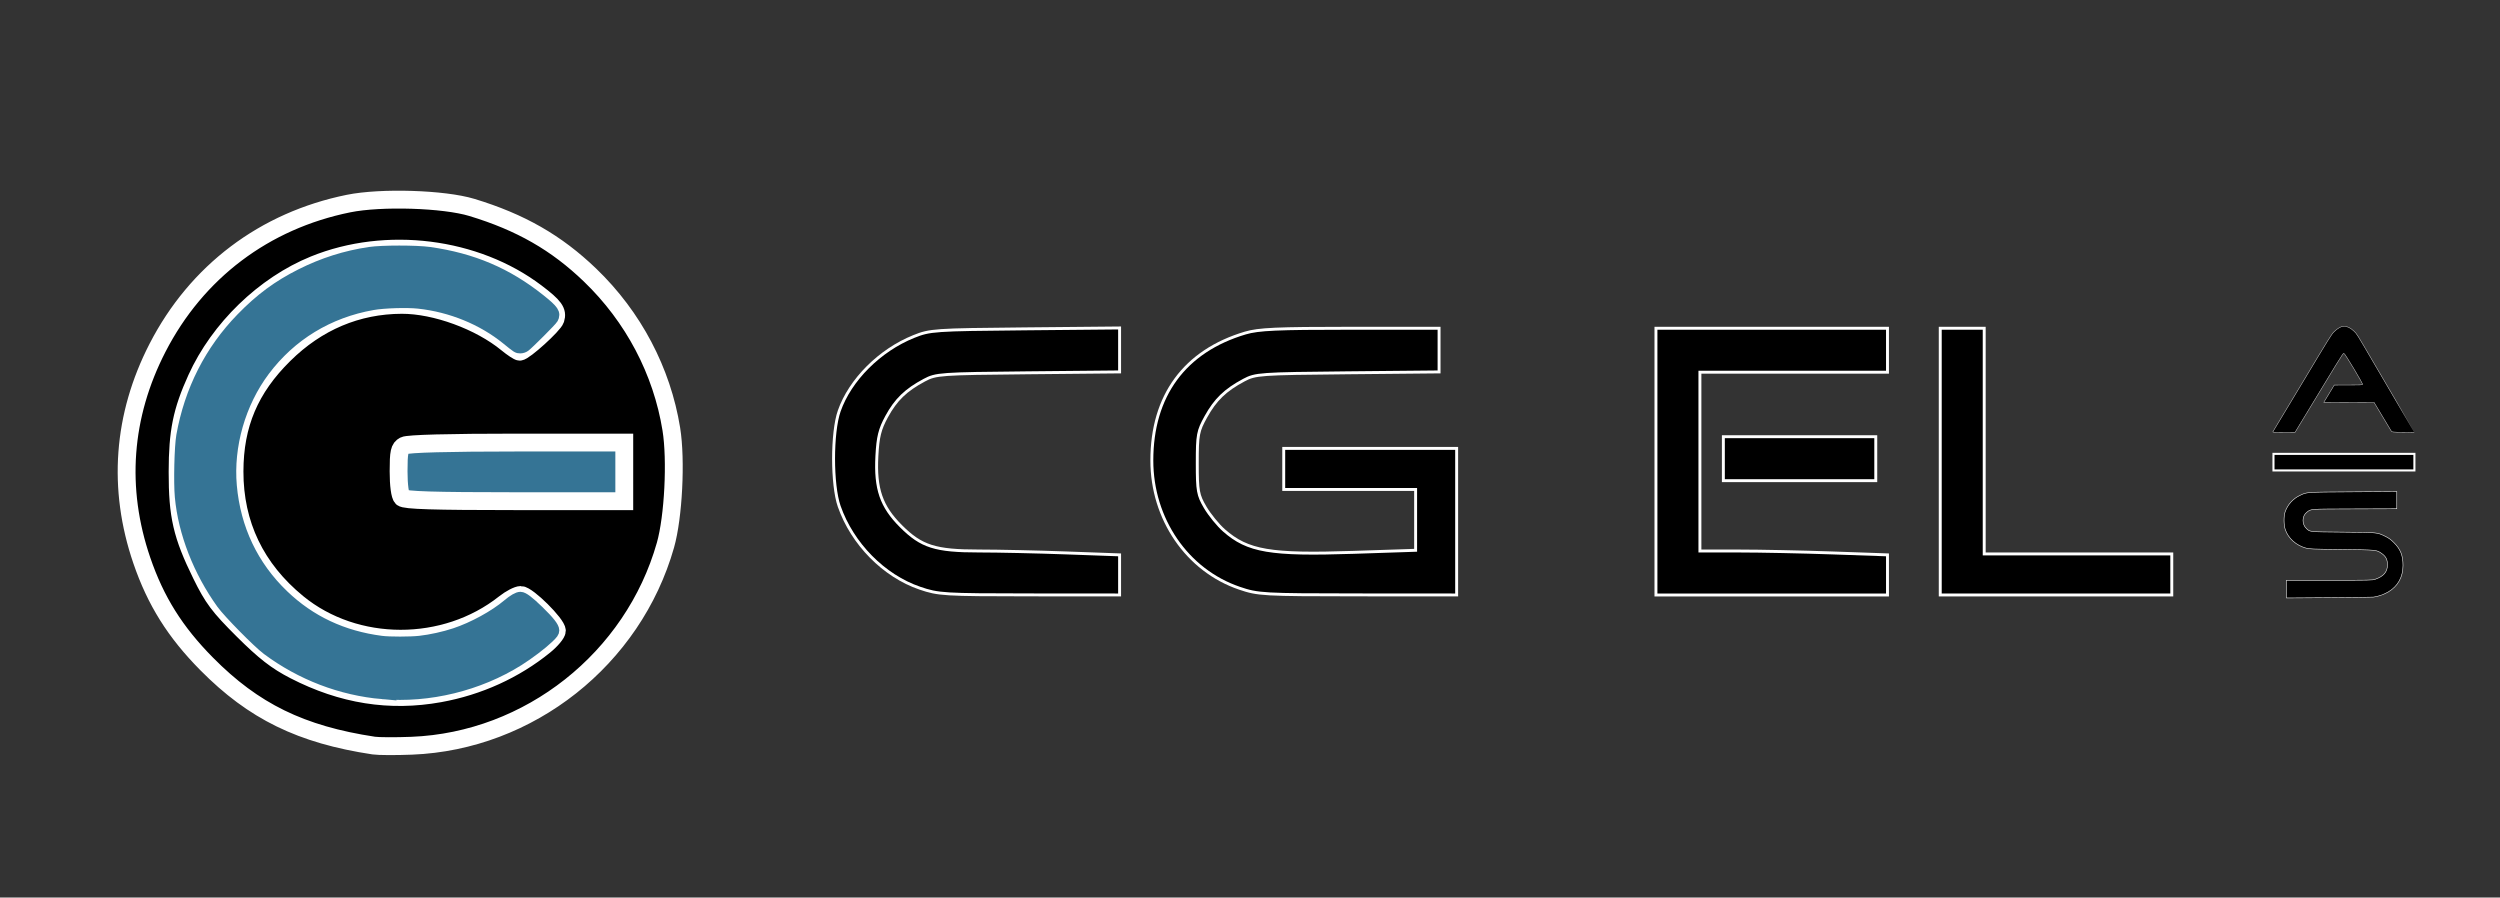
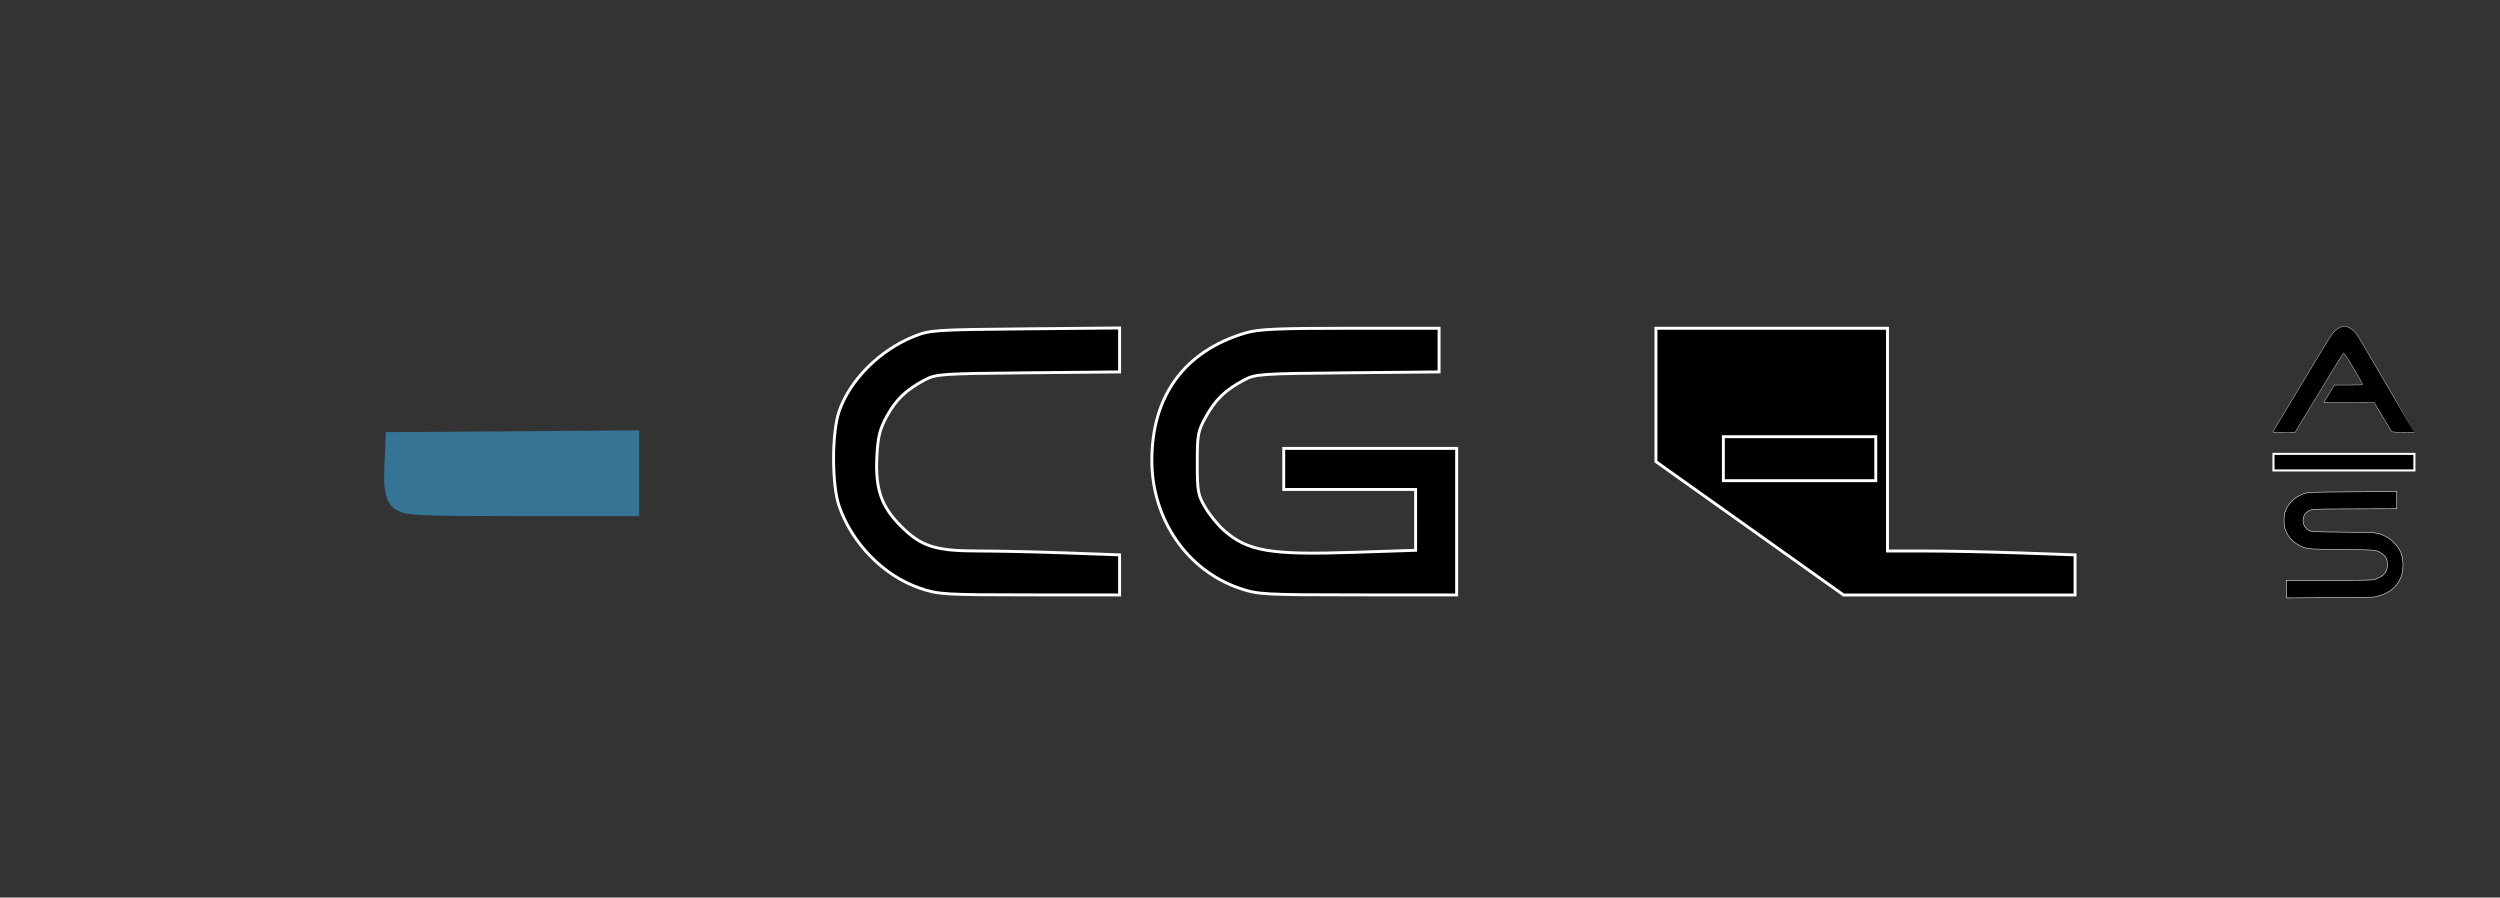
<svg xmlns="http://www.w3.org/2000/svg" xmlns:ns1="http://sodipodi.sourceforge.net/DTD/sodipodi-0.dtd" xmlns:ns2="http://www.inkscape.org/namespaces/inkscape" viewBox="0 0 7000 2513" height="2513" width="7000" xml:space="preserve" id="svg2" version="1.1" ns1:docname="CG-EL-logo (sort).svg" ns2:version="1.2.2 (732a01da63, 2022-12-09)">
  <rect x="0" y="0" width="7000" height="2513" fill="#333333" stroke="none" />
  <defs id="defs6" />
  <g transform="matrix(1.333,0,0,1.333,0,6.2825e-5)" id="g10">
    <g id="g12">
      <g id="g14">
        <path id="path16" style="fill:#357495;fill-opacity:1;fill-rule:nonzero;stroke:#357495;stroke-width:75;stroke-linecap:butt;stroke-linejoin:miter;stroke-miterlimit:4;stroke-dasharray:none;stroke-opacity:1" d="m 850.043,1037.906 c -4.402,-5.304 -6.492,-25.043 -5.371,-50.789 l 1.832,-42.109 229.328,-1.613 229.324,-1.614 v 104.809 h -223.953 c -185.207,0 -225.203,-1.504 -231.16,-8.684 z" />
      </g>
      <g id="g18" style="fill:#000000">
-         <path id="path20" style="fill:#000000;fill-opacity:1;fill-rule:nonzero;stroke:#ffffff;stroke-width:37.5;stroke-linecap:butt;stroke-linejoin:miter;stroke-miterlimit:4;stroke-dasharray:none;stroke-opacity:1" d="M 784.941,1566.082 C 632.305,1542.992 532.668,1494.273 434.027,1394.504 367.891,1327.613 327.039,1262.43 297.875,1177.242 246.145,1026.16 257.434,873.355 330.867,730.582 412.969,570.953 555.41,463.406 732.156,427.594 c 68.391,-13.86 200.203,-9.723 259.024,8.125 102.3,31.039 177.652,74.195 248.367,142.242 90.793,87.367 150.879,201.293 170.582,323.434 10.48,64.957 4.418,184.628 -12.34,243.695 -67.789,238.922 -286.039,411.508 -532.816,421.336 -33.86,1.347 -69.875,1.195 -80.032,-0.344 z m 138.52,-109.648 c 81.578,-14.77 157.543,-49.313 220.09,-100.082 14.39,-11.68 26.164,-25.813 26.164,-31.407 0,-14.113 -61.621,-75.195 -75.856,-75.195 -6.402,0 -21.754,8.012 -34.117,17.805 -125.051,99.039 -312.855,98.765 -434.406,-0.637 -88.172,-72.105 -132.91,-165.328 -132.75,-276.625 0.141,-98.84 32.195,-174.477 103.996,-245.367 69.688,-68.813 153.574,-104.262 247.398,-104.555 70.547,-0.219 163.872,33.914 220.942,80.805 11.777,9.676 23.801,17.594 26.723,17.594 9.437,0 71.308,-56.118 75.125,-68.137 5.265,-16.586 -2.364,-27.145 -40.45,-55.981 C 999.055,518.301 811.172,494.734 659.996,556.16 555.309,598.699 460.387,690.609 412.836,795.477 381.84,863.836 373.137,906.641 373.039,991.18 c -0.105,92.617 9.195,132.965 49.676,215.476 24.598,50.129 37.125,66.875 87.723,117.235 45.363,45.148 70.433,64.621 108.281,84.093 100.058,51.481 200.129,67.391 304.742,48.45 z M 1311.313,991.18 v -61.563 h -225.114 c -143.402,0 -229.433,2.313 -237.019,6.371 -10.203,5.461 -11.91,13.219 -11.91,54.18 0,28.969 2.91,50.711 7.39,55.187 5.481,5.485 66.625,7.391 237.02,7.391 h 229.633 z" />
-       </g>
+         </g>
      <g id="g22" style="fill:#000000">
        <path id="path24" style="fill:#000000;fill-opacity:1;fill-rule:nonzero;stroke:#ffffff;stroke-width:6.156;stroke-linecap:butt;stroke-linejoin:miter;stroke-miterlimit:4;stroke-dasharray:none;stroke-opacity:1" d="m 1932.313,1235.52 c -75.625,-25.778 -142.067,-93.161 -169.524,-171.922 -15.777,-45.27 -15.781,-154.969 0,-200.235 22.828,-65.476 85.008,-127.636 156.531,-156.472 33.993,-13.707 42.903,-14.321 233.883,-16.125 l 198.543,-1.879 v 92.328 l -192.387,1.863 c -184.632,1.789 -193.406,2.41 -217.73,15.422 -39.086,20.91 -59.805,40.957 -79.238,76.664 -14.411,26.469 -18.332,42.375 -20.461,82.899 -3.614,68.878 9.035,105.683 50.621,147.269 42.785,42.785 71.996,52.07 163.801,52.07 39.484,0 122.101,1.825 183.593,4.051 l 111.801,4.051 v 84.246 l -189.308,-0.16 c -180.196,-0.149 -191.274,-0.828 -230.125,-14.07 z" />
      </g>
      <g id="g26" style="fill:#000000">
        <path id="path28" style="fill:#000000;fill-opacity:1;fill-rule:nonzero;stroke:#ffffff;stroke-width:6.156;stroke-linecap:butt;stroke-linejoin:miter;stroke-miterlimit:4;stroke-dasharray:none;stroke-opacity:1" d="m 2603.41,1235.535 c -109.988,-37.488 -183.945,-145.379 -183.945,-268.336 0,-136.09 68.844,-229.859 196.586,-267.761 27.535,-8.168 66.371,-9.922 220.09,-9.922 h 186.652 v 91.699 l -192.387,1.863 c -184.633,1.789 -193.41,2.41 -217.73,15.422 -38.942,20.832 -59.735,40.879 -79.602,76.738 -16.902,30.52 -18.183,37.387 -18.183,97.473 0,59.211 1.402,67.027 16.695,93.043 9.18,15.617 26.988,37.434 39.566,48.48 49.856,43.774 97.153,51.786 271.567,46.004 l 130.824,-4.34 V 1028.121 H 2696.504 V 941.93 h 363.226 v 307.82 l -207.777,-0.16 c -199.301,-0.152 -209.441,-0.727 -248.543,-14.055 z" />
      </g>
      <g id="g30" style="fill:#000000">
-         <path id="path32" style="fill:#000000;fill-opacity:1;fill-rule:nonzero;stroke:#ffffff;stroke-width:6.156;stroke-linecap:butt;stroke-linejoin:miter;stroke-miterlimit:4;stroke-dasharray:none;stroke-opacity:1" d="M 3478.367,969.633 V 689.516 h 486.356 v 92.347 h -394.008 v 375.539 l 81.57,0.02 c 44.867,0.01 133.516,1.832 197.004,4.051 l 115.434,4.035 v 84.242 h -486.356 z" />
+         <path id="path32" style="fill:#000000;fill-opacity:1;fill-rule:nonzero;stroke:#ffffff;stroke-width:6.156;stroke-linecap:butt;stroke-linejoin:miter;stroke-miterlimit:4;stroke-dasharray:none;stroke-opacity:1" d="M 3478.367,969.633 V 689.516 h 486.356 v 92.347 v 375.539 l 81.57,0.02 c 44.867,0.01 133.516,1.832 197.004,4.051 l 115.434,4.035 v 84.242 h -486.356 z" />
      </g>
      <g id="g34" style="fill:#000000">
        <path id="path36" style="fill:#000000;fill-opacity:1;fill-rule:nonzero;stroke:#ffffff;stroke-width:6.156;stroke-linecap:butt;stroke-linejoin:miter;stroke-miterlimit:4;stroke-dasharray:none;stroke-opacity:1" d="m 3619.965,963.477 v -46.172 h 320.133 v 92.343 h -320.133 z" />
      </g>
      <g id="g38" style="fill:#000000">
-         <path id="path40" style="fill:#000000;fill-opacity:1;fill-rule:nonzero;stroke:#ffffff;stroke-width:6.156;stroke-linecap:butt;stroke-linejoin:miter;stroke-miterlimit:4;stroke-dasharray:none;stroke-opacity:1" d="M 4075.539,969.633 V 689.516 h 92.344 v 474.043 h 394.012 v 86.191 h -486.356 z" />
-       </g>
+         </g>
      <g id="g42" style="fill:#000000">
        <path id="path44" style="fill:#000000;fill-opacity:1;fill-rule:nonzero;stroke:#ffffff;stroke-width:0.77;stroke-linecap:butt;stroke-linejoin:miter;stroke-miterlimit:4;stroke-dasharray:none;stroke-opacity:1" d="m 5040.262,908.039 c -12.504,-0.402 -16.211,-0.754 -16.711,-1.59 -0.352,-0.59 -8.742,-14.578 -18.645,-31.086 l -18,-30.011 -52.793,-0.2 -52.793,-0.195 10.934,-18.07 10.937,-18.074 29.34,-0.008 c 23.18,-0.008 29.516,-0.219 30.172,-1.012 1.254,-1.508 -37.336,-65.891 -39.504,-65.914 -1.715,-0.02 -12.539,17.523 -94.347,152.883 l -8.004,13.246 -23.758,0.031 c -18.918,0.024 -23.598,-0.164 -22.969,-0.934 0.434,-0.527 28.207,-46.671 61.719,-102.539 57.871,-96.488 61.223,-101.878 66.781,-107.511 7.66,-7.762 15.16,-11.782 21.82,-11.692 6.047,0.082 13.204,3.719 20.114,10.227 6.066,5.711 4.304,2.879 43.843,70.496 15.836,27.09 35.211,60.16 43.055,73.492 19.785,33.637 39.801,68.07 39.637,68.184 -0.777,0.531 -18.02,0.687 -30.828,0.277 z" />
      </g>
      <g id="g46" style="fill:#000000">
        <path id="path48" style="fill:#000000;fill-opacity:1;fill-rule:nonzero;stroke:#ffffff;stroke-width:4.353;stroke-linecap:butt;stroke-linejoin:miter;stroke-miterlimit:4;stroke-dasharray:none;stroke-opacity:1" d="m 4775.496,970.77 v -17.411 h 296.02 v 34.825 h -296.02 z" />
      </g>
      <g id="g50" style="fill:#000000">
        <path id="path52" style="fill:#000000;fill-opacity:1;fill-rule:nonzero;stroke:#ffffff;stroke-width:1.088;stroke-linecap:butt;stroke-linejoin:miter;stroke-miterlimit:4;stroke-dasharray:none;stroke-opacity:1" d="m 4802.707,1237.465 v -18.559 h 90.156 c 85.578,0 90.465,-0.105 96.141,-2.058 17.918,-6.164 25.922,-15.559 25.922,-30.422 0,-11.321 -3.403,-17.84 -12.617,-24.184 -10.575,-7.273 -9.266,-7.148 -83.52,-8.027 -62.176,-0.738 -67.887,-0.961 -75.094,-2.945 -20.562,-5.665 -37.004,-20.348 -43.332,-38.704 -3.343,-9.695 -3.566,-28.132 -0.453,-37.253 5.117,-14.993 16.27,-27.516 30.688,-34.45 15.34,-7.375 10.261,-7.023 111.683,-7.734 l 92.235,-0.645 v 36.141 l -88.426,0.316 c -97.274,0.356 -91.227,-0.07 -100.535,7.032 -10.297,7.855 -10.688,25.058 -0.778,34.25 7.801,7.238 3.977,6.863 77.098,7.562 74.246,0.711 71.25,0.41 88.695,8.883 7.278,3.535 11.133,6.367 18.067,13.266 13.718,13.66 18.937,26.812 18.937,47.726 0,24.5 -10.785,43.805 -31.242,55.914 -8.609,5.094 -22.582,9.887 -31.105,10.668 -3.118,0.285 -45.461,0.805 -94.098,1.153 l -88.422,0.632 z" />
      </g>
      <g id="g54">
-         <path id="path56" style="fill:#357495;fill-opacity:1;fill-rule:nonzero;stroke:#357495;stroke-width:22.5;stroke-linecap:butt;stroke-linejoin:miter;stroke-miterlimit:4;stroke-dasharray:none;stroke-opacity:1" d="m 803.41,1457.367 c -87.172,-7.613 -171.437,-39.867 -242.406,-92.781 -19.371,-14.441 -81.18,-77.148 -95.145,-96.523 -48.855,-67.786 -80.445,-148.961 -87.382,-224.551 -2.786,-30.379 -1.012,-105.383 3.031,-128.141 16.972,-95.465 59.652,-179.496 125.574,-247.238 39.652,-40.742 76.52,-68 124.879,-92.32 46.281,-23.278 93.891,-38.387 144.516,-45.86 26.156,-3.863 98.05,-3.863 125.437,-0.004 90.75,12.793 163.207,43.617 232.473,98.906 28.676,22.895 32.886,29.188 26.968,40.344 -2.281,4.301 -50.55,52.692 -58.414,58.559 -2.664,1.992 -6.703,3.316 -10.113,3.316 -6.004,0 -6.512,-0.324 -28.691,-18.344 -50.871,-41.32 -116.789,-68.253 -185.094,-75.628 -24.371,-2.633 -72.48,-1.114 -96.105,3.031 -92.829,16.285 -171.762,64.402 -227.372,138.601 -50.906,67.922 -76.761,158.039 -69.336,241.688 8,90.105 45.106,168.199 109.098,229.586 56.531,54.234 124.676,86.285 205.774,96.781 17.007,2.199 61.039,2.164 80.804,-0.062 23.164,-2.614 51.059,-8.786 73.723,-16.309 38.035,-12.625 82.894,-37.156 110.457,-60.398 12.133,-10.235 21.523,-15.653 27.121,-15.653 5.949,0 17.617,8.758 37.867,28.422 22.719,22.063 32.485,34.504 32.485,41.379 0,3.973 -1.981,6.734 -11.27,15.699 -13.598,13.121 -41.34,34.164 -62.934,47.738 -83.66,52.594 -188.804,78.247 -285.945,69.762 z" />
-       </g>
+         </g>
    </g>
  </g>
</svg>